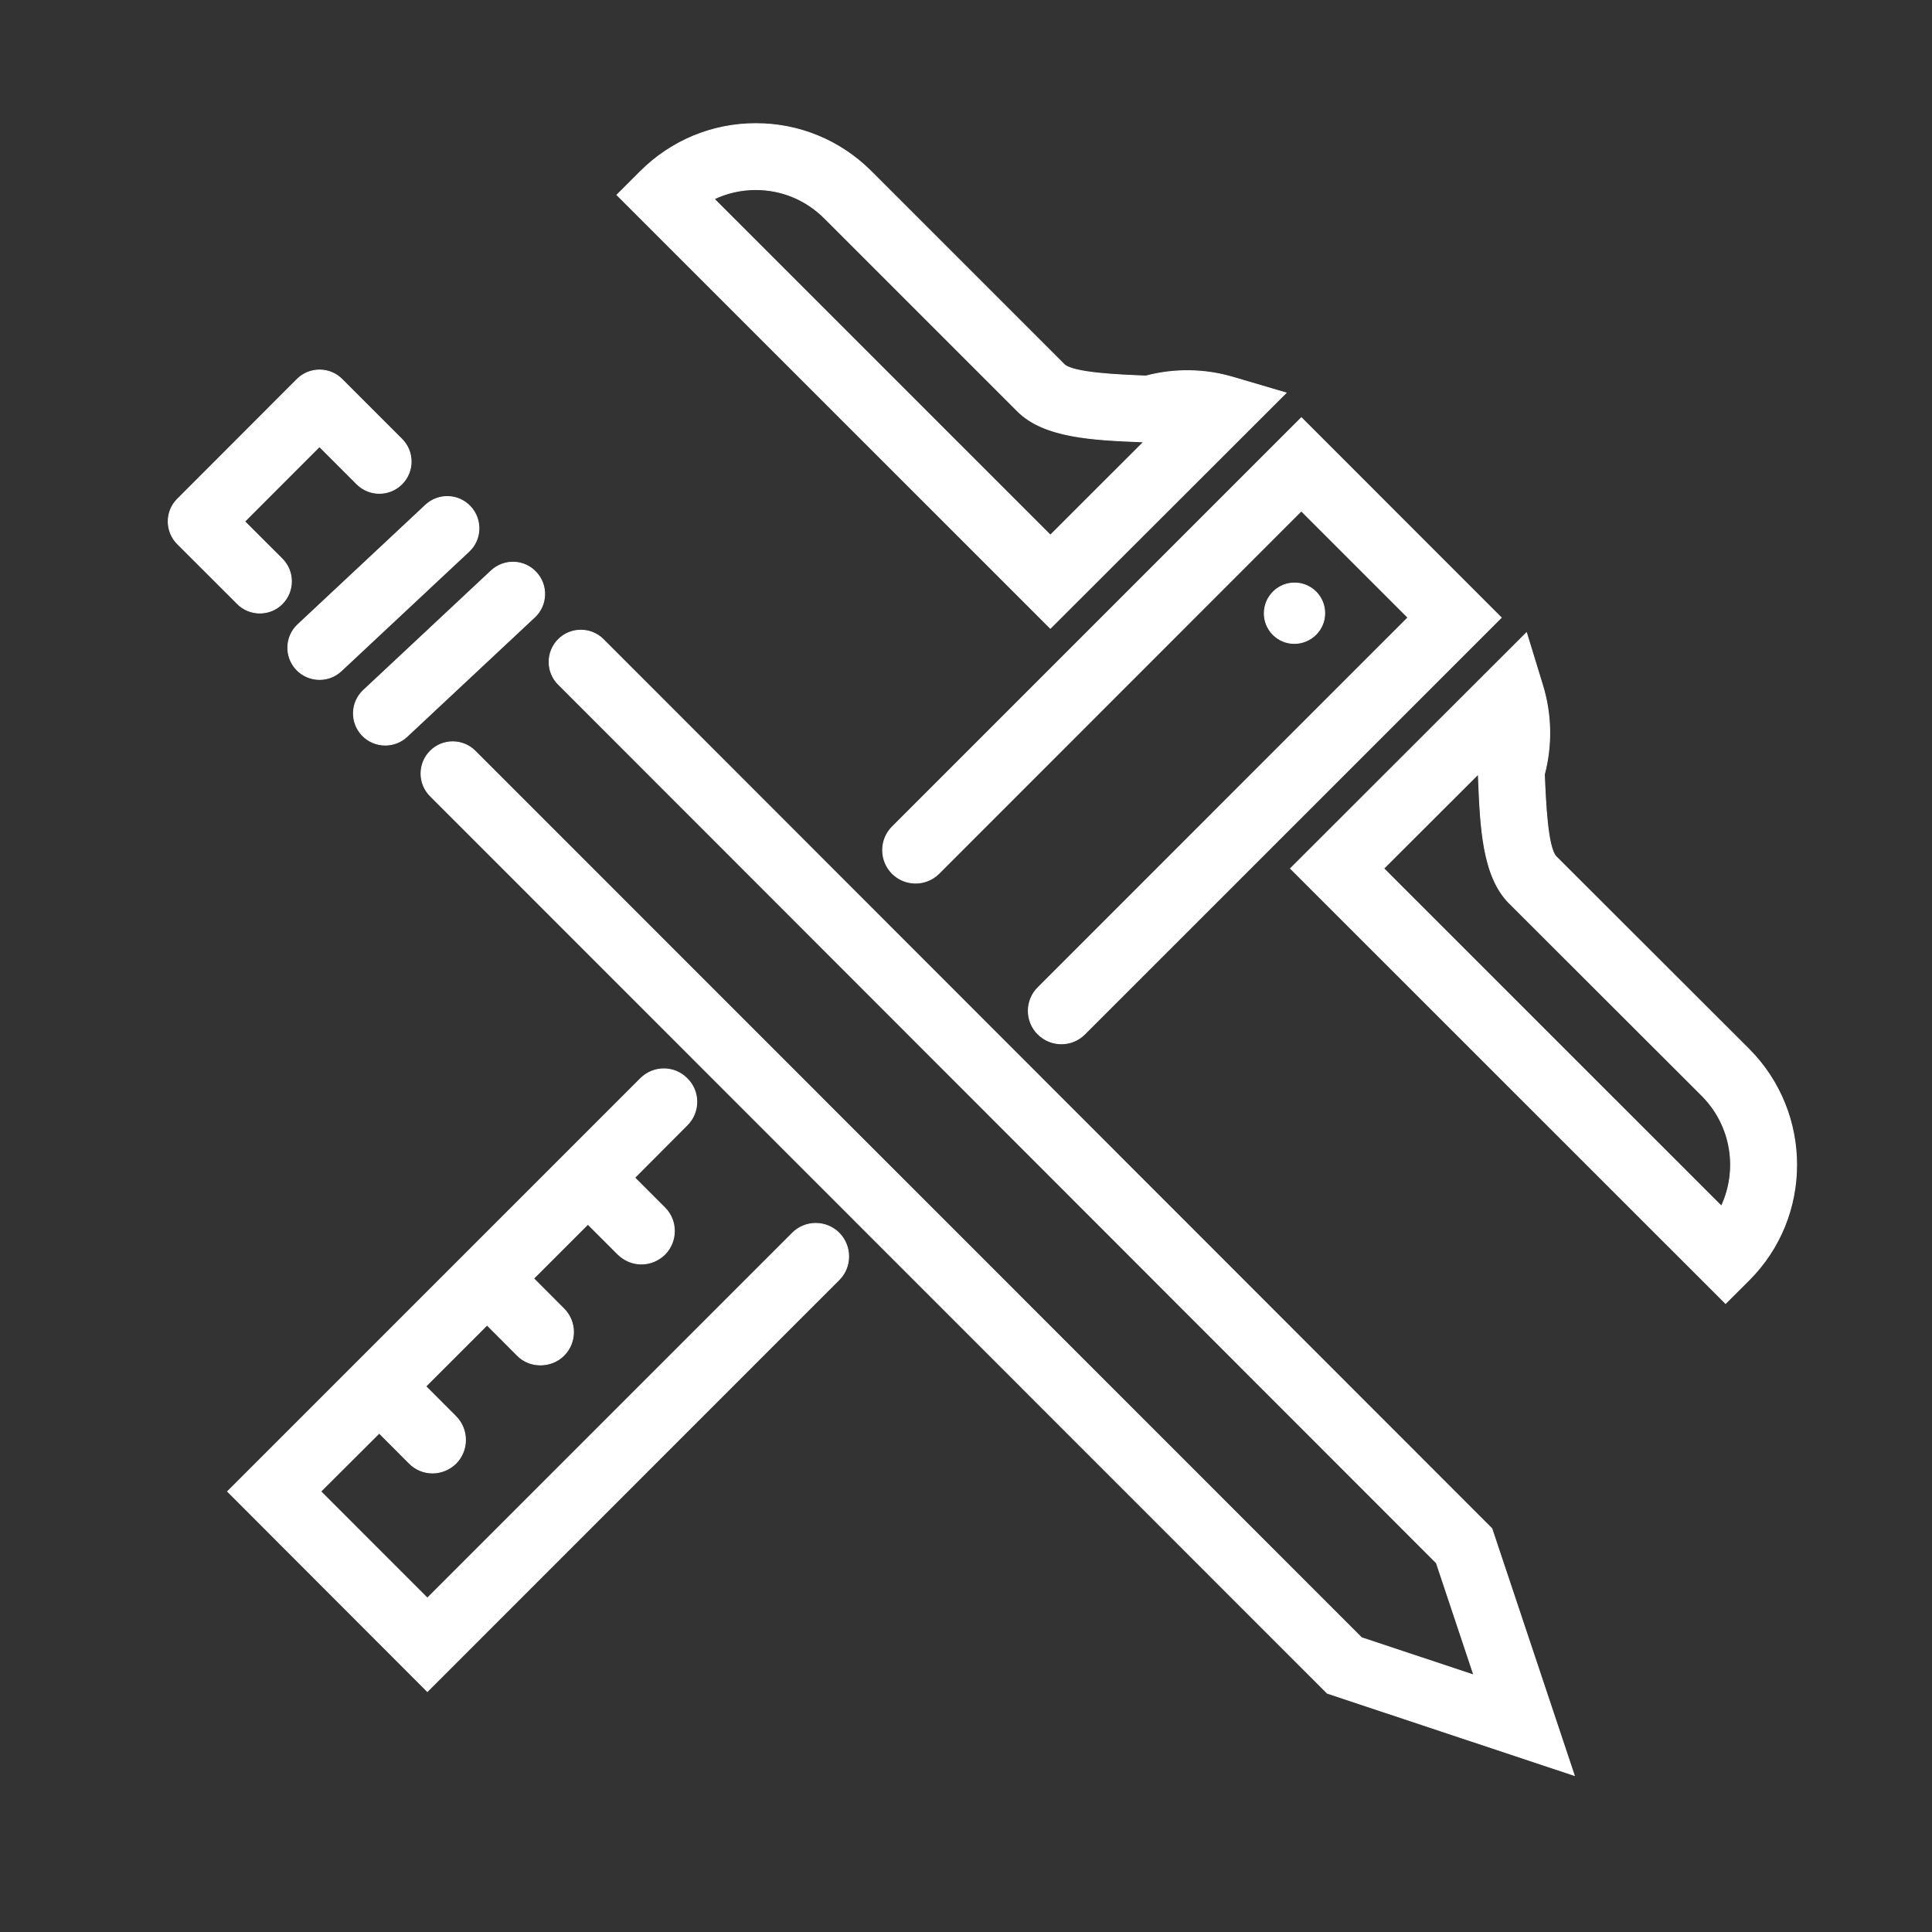
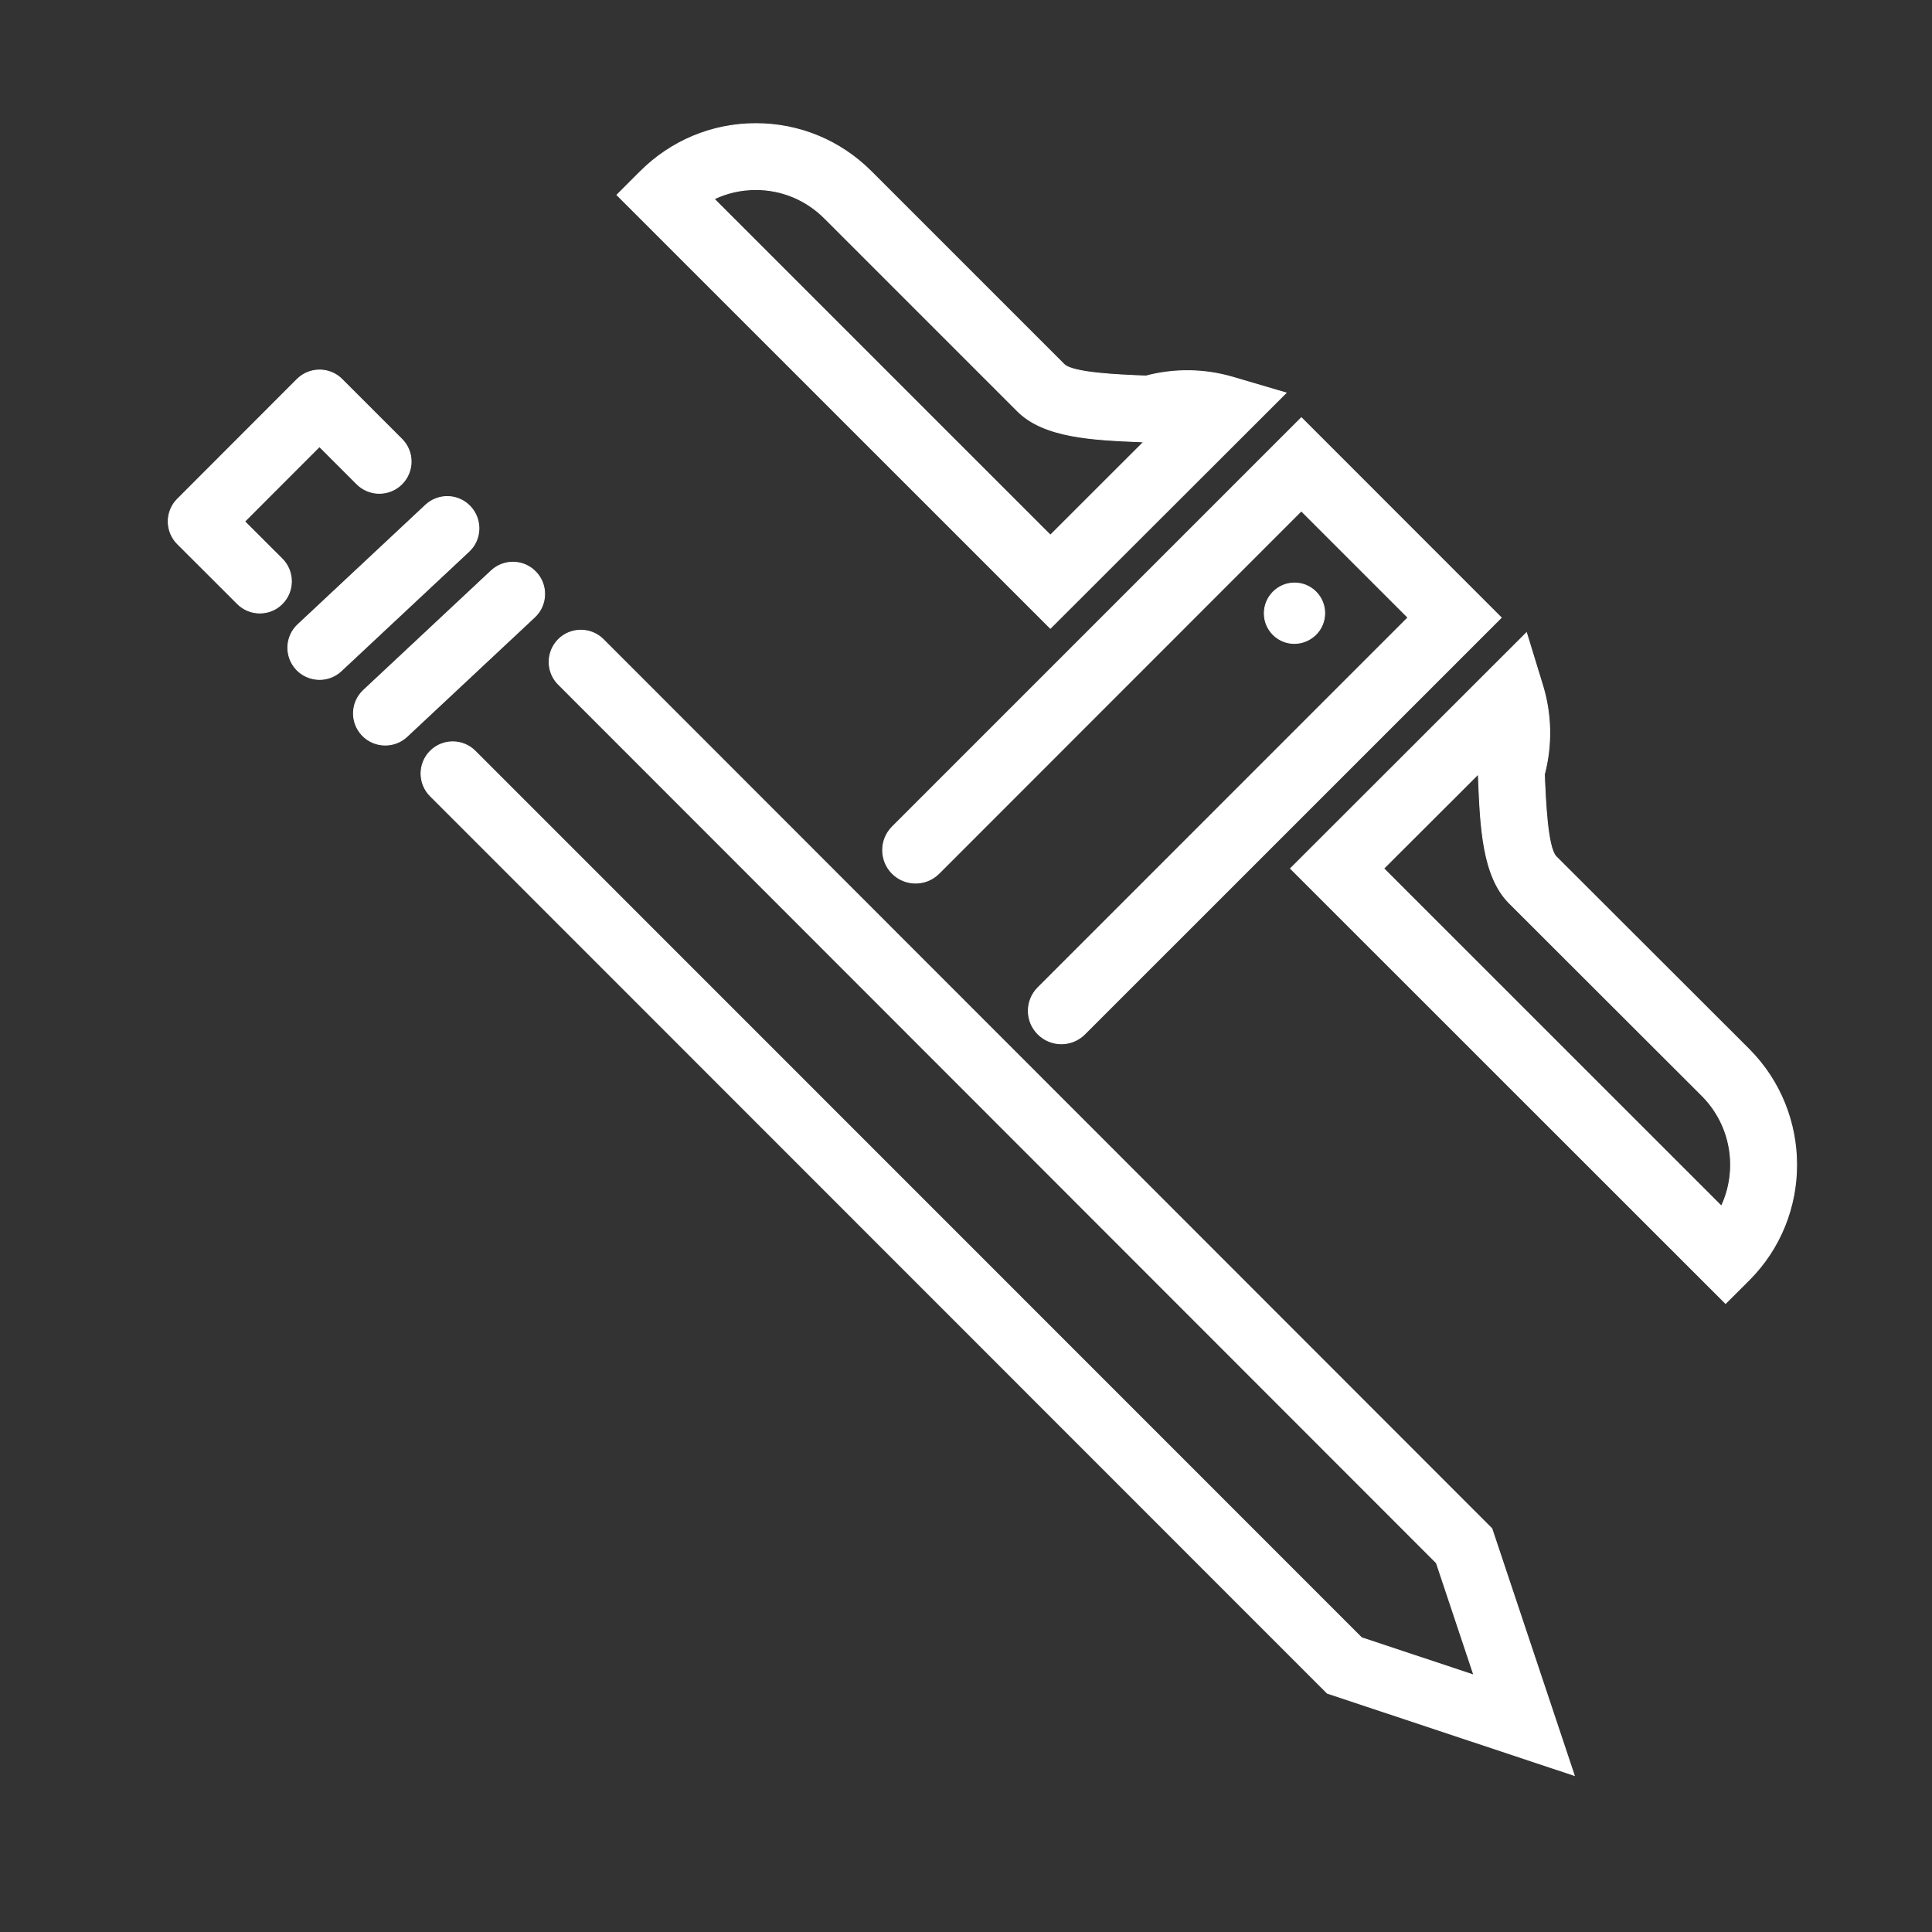
<svg xmlns="http://www.w3.org/2000/svg" width="500" height="500" viewBox="0 0 500 500" fill="none">
  <rect x="0" y="0" width="500" height="500" fill="#333333" stroke="none" />
  <g clip-path="url(#clip0_10_17)">
    <mask id="mask0_10_17" style="mask-type:luminance" maskUnits="userSpaceOnUse" x="0" y="0" width="500" height="500">
      <path d="M500 0H0V500H500V0Z" fill="white" />
    </mask>
    <g mask="url(#mask0_10_17)">
      <path d="M407.42 459.475L343.495 438.205L111.365 206.001C108.162 202.798 108.162 197.583 111.365 194.38C114.568 191.177 119.763 191.177 122.966 194.38L352.362 423.834L381.424 433.502L371.737 404.479L144.512 177.114C141.309 173.911 141.309 168.716 144.512 165.493C147.715 162.29 152.93 162.29 156.133 165.493L386.092 395.608L407.42 459.475Z" fill="white" stroke="white" stroke-width="0.221" />
      <path d="M67.245 158.65C65.135 158.65 63.046 157.849 61.444 156.248L45.936 140.759C44.393 139.216 43.534 137.127 43.534 134.958C43.534 132.77 44.393 130.681 45.936 129.157L76.893 98.161C78.436 96.618 80.526 95.759 82.694 95.759C84.881 95.759 86.972 96.618 88.495 98.161L103.984 113.649C107.206 116.853 107.206 122.048 103.984 125.27C100.78 128.473 95.585 128.473 92.362 125.27L82.675 115.583L63.319 134.958L73.007 144.626C76.21 147.829 76.23 153.044 73.026 156.247C71.464 157.848 69.354 158.65 67.245 158.65Z" fill="white" stroke="white" stroke-width="0.221" />
      <path d="M99.69 192.83C97.502 192.83 95.295 191.951 93.694 190.233C90.588 186.931 90.765 181.717 94.084 178.631L127.131 147.713C130.452 144.608 135.647 144.783 138.733 148.103C141.838 151.405 141.663 156.619 138.362 159.705L105.315 190.623C103.733 192.108 101.702 192.83 99.69 192.83Z" fill="white" stroke="white" stroke-width="0.221" />
      <path d="M82.695 175.84C80.508 175.84 78.301 174.961 76.699 173.242C73.613 169.941 73.769 164.727 77.09 161.641L110.137 130.723C113.457 127.617 118.652 127.793 121.738 131.113C124.824 134.434 124.668 139.629 121.348 142.715L88.301 173.633C86.719 175.117 84.707 175.84 82.695 175.84Z" fill="white" stroke="white" stroke-width="0.221" />
-       <path d="M217.15 331.19L110.605 437.75L58.905 385.99L165.76 279.135C169.12 275.776 174.51 275.776 177.811 279.135C181.17 282.436 181.17 287.827 177.811 291.186L164.256 304.78L172.049 312.573C175.351 315.874 175.351 321.265 172.049 324.624C170.351 326.265 168.202 327.124 165.995 327.124C163.788 327.124 161.64 326.265 159.941 324.624L152.148 316.831L138.105 330.874L145.898 338.687C149.257 342.046 149.257 347.437 145.898 350.796C144.257 352.437 142.05 353.238 139.843 353.238C137.695 353.238 135.488 352.437 133.847 350.738L126.054 342.925L110.195 358.784L117.988 366.597C121.288 369.956 121.288 375.347 117.988 378.706C116.288 380.347 114.14 381.206 111.933 381.206C109.726 381.206 107.577 380.347 105.937 378.706L98.144 370.894L83.008 385.991L110.605 413.589L205.06 319.134C208.42 315.774 213.81 315.774 217.17 319.134C220.451 322.494 220.451 327.889 217.15 331.19Z" fill="white" stroke="white" stroke-width="0.221" />
      <path d="M274.67 270.135C272.483 270.135 270.315 269.295 268.635 267.635C265.295 264.315 265.295 258.905 268.635 255.584L364.375 159.824L336.777 132.227L242.988 226.056C239.648 229.377 234.257 229.377 230.917 226.056C227.597 222.716 227.597 217.326 230.917 213.986L336.797 108.106L388.517 159.846L280.707 267.641C279.027 269.32 276.838 270.135 274.67 270.135Z" fill="white" stroke="white" stroke-width="0.221" />
      <path d="M271.835 162.6L159.665 50.45L165.7 44.415C173.708 36.407 184.333 31.993 195.622 31.993C206.872 31.993 217.477 36.388 225.466 44.376L275.446 94.356C277.81 96.544 289.626 97.033 295.955 97.286L296.599 97.305C303.923 95.372 311.755 95.47 319.041 97.618L332.83 101.68L271.835 162.6ZM184.825 51.485L271.835 138.495L295.976 114.374L295.234 114.335C282.948 113.827 270.253 113.3 263.359 106.425L213.378 56.444C208.612 51.679 202.304 49.062 195.605 49.062C191.815 49.062 188.165 49.883 184.825 51.485Z" fill="white" stroke="white" stroke-width="0.221" />
      <path d="M446.58 337.325L333.98 224.765L395.055 163.75L399.215 177.324C401.52 184.844 401.676 192.813 399.684 200.43L399.703 200.878C399.977 207.284 400.465 219.219 402.672 221.64L452.633 271.542C469.078 288.066 469.078 314.863 452.633 331.288L446.58 337.325ZM358.105 224.765L445.505 312.15C449.88 302.814 448.201 291.33 440.524 283.595L390.544 233.673C383.669 226.74 383.141 213.947 382.634 201.584L382.576 200.334L358.105 224.765Z" fill="white" stroke="white" stroke-width="0.221" />
      <path d="M329.475 164.24C326.428 161.193 326.428 156.252 329.514 153.166C332.561 150.119 337.502 150.119 340.549 153.166C343.596 156.213 343.596 161.155 340.549 164.201C337.444 167.287 332.522 167.287 329.475 164.24Z" fill="white" stroke="white" stroke-width="0.221" />
    </g>
  </g>
  <defs>
    <clipPath id="clip0_10_17">
      <rect width="500" height="500" fill="white" />
    </clipPath>
  </defs>
</svg>